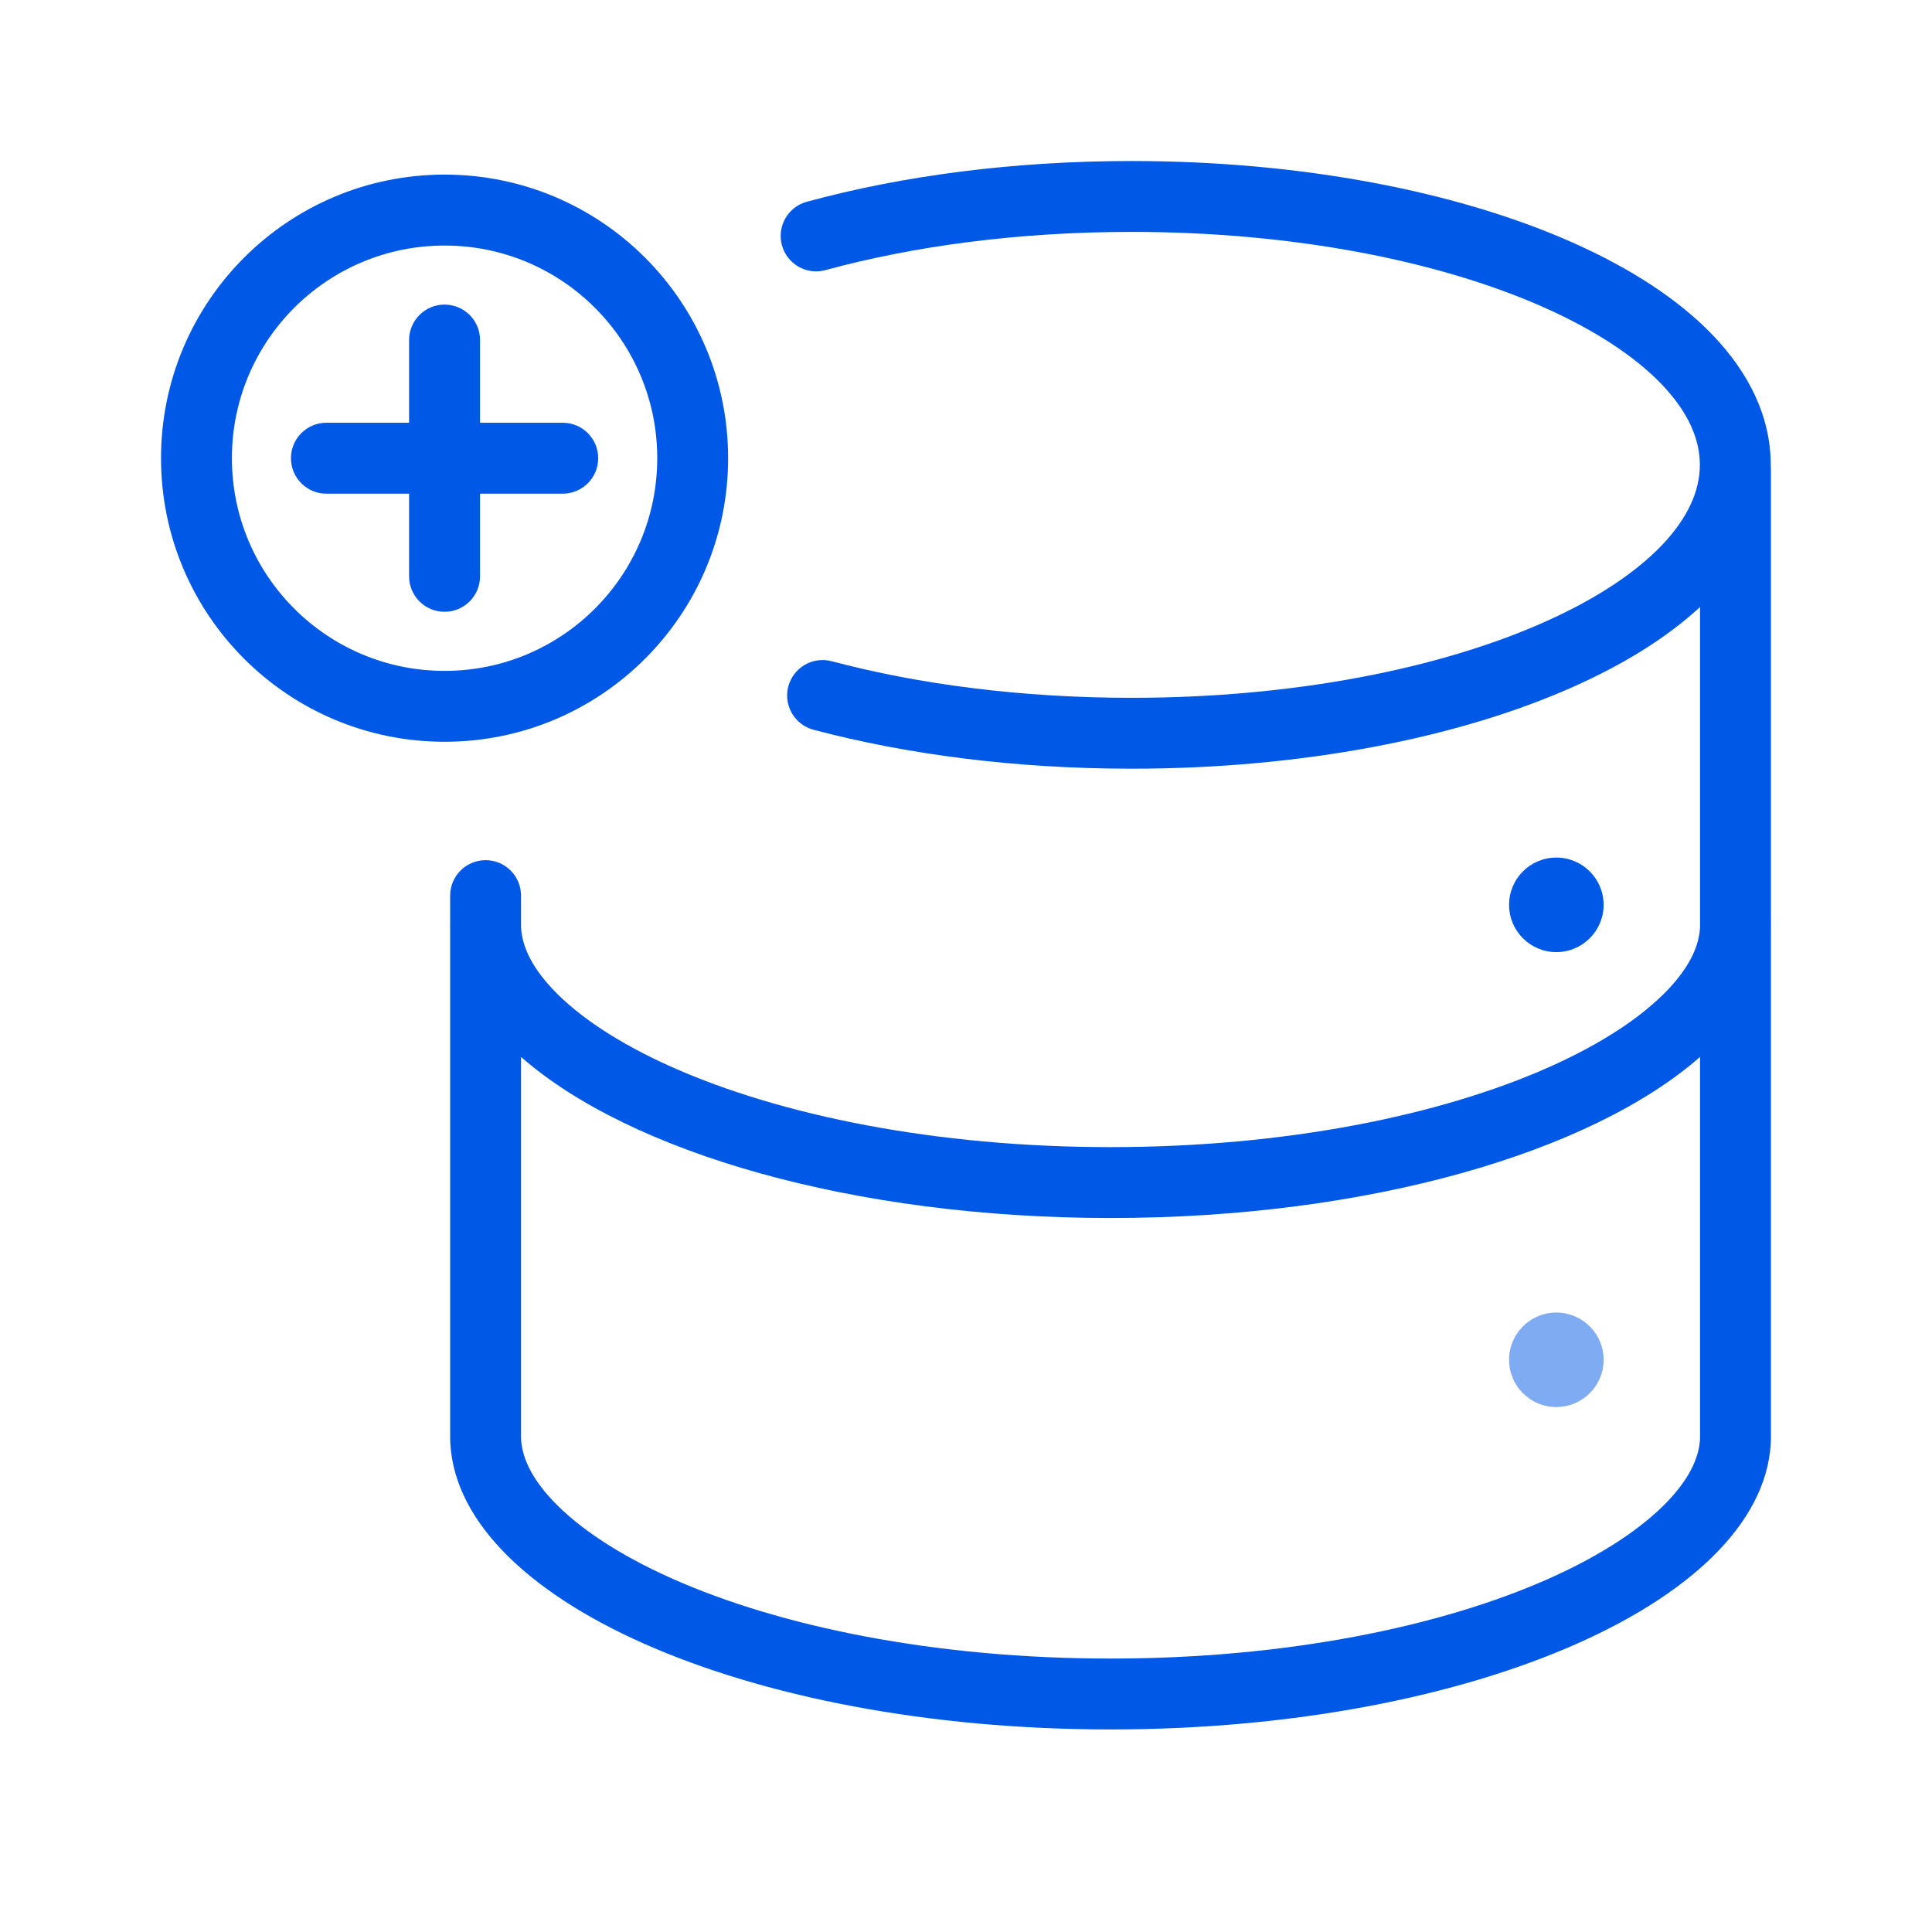
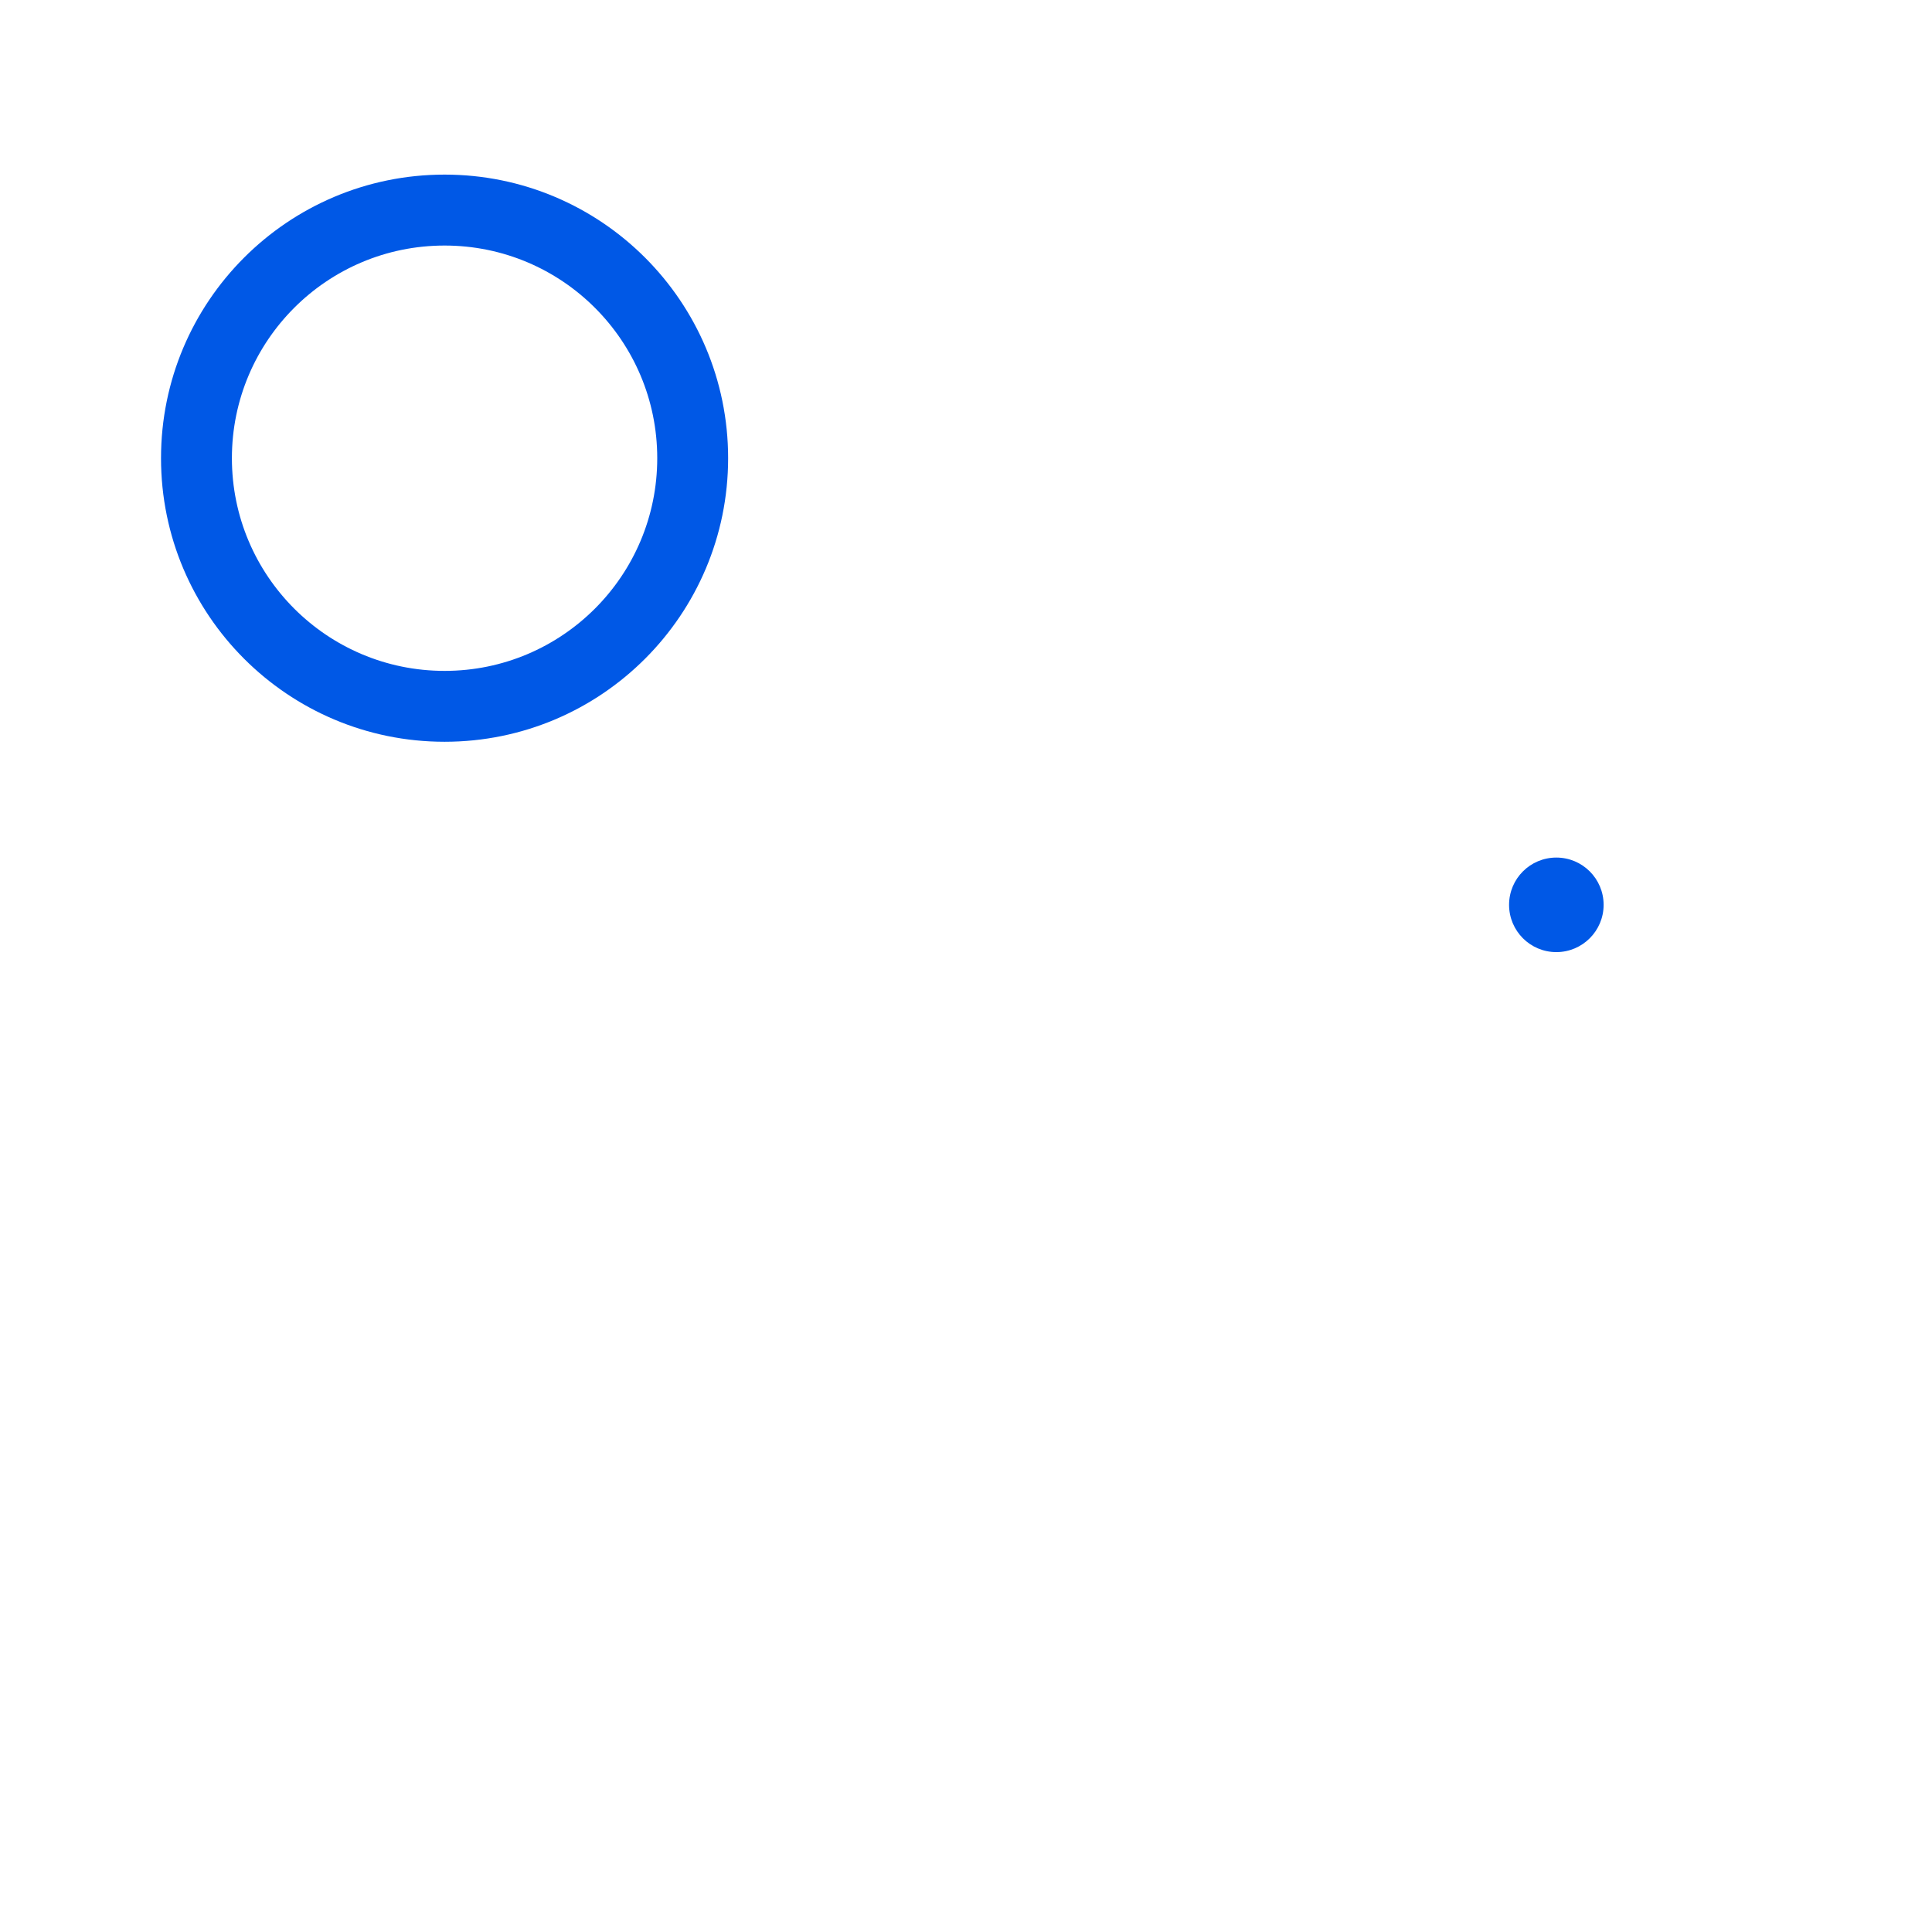
<svg xmlns="http://www.w3.org/2000/svg" width="32" height="32" viewBox="0 0 32 32" fill="none">
-   <path opacity="0.5" d="M26.561 22.522C26.561 22.955 26.21 23.305 25.778 23.305C25.345 23.305 24.995 22.955 24.995 22.522C24.995 22.09 25.345 21.74 25.778 21.74C26.21 21.74 26.561 22.09 26.561 22.522Z" fill="#0058E6" />
-   <path fill-rule="evenodd" clip-rule="evenodd" d="M18.742 3.841C16.874 3.841 15.137 4.074 13.672 4.474C13.36 4.56 13.037 4.375 12.951 4.062C12.866 3.75 13.05 3.427 13.363 3.342C14.939 2.912 16.78 2.667 18.742 2.667C21.566 2.667 24.151 3.174 26.051 4.019C27.001 4.442 27.806 4.959 28.381 5.564C28.96 6.172 29.329 6.894 29.329 7.699V7.705C29.331 7.726 29.332 7.747 29.332 7.769V15.311H29.333C29.333 15.333 29.333 15.355 29.332 15.377V23.781H29.333C29.333 26.467 24.436 28.645 18.394 28.645C12.352 28.645 7.455 26.468 7.455 23.782L7.456 23.781V15.373C7.455 15.352 7.455 15.332 7.455 15.311L7.456 15.311V14.834C7.456 14.51 7.719 14.247 8.043 14.247C8.367 14.247 8.63 14.51 8.63 14.834V15.353C8.642 15.635 8.775 15.985 9.165 16.395C9.58 16.831 10.236 17.277 11.136 17.677C12.933 18.476 15.498 19 18.394 19C21.29 19 23.855 18.476 25.652 17.677C26.552 17.277 27.208 16.831 27.623 16.395C28.012 15.986 28.146 15.637 28.158 15.355V10.054C27.605 10.565 26.884 11.009 26.051 11.379C24.151 12.224 21.566 12.732 18.742 12.732C16.826 12.732 15.025 12.498 13.474 12.087C13.161 12.004 12.974 11.682 13.057 11.369C13.141 11.055 13.462 10.869 13.776 10.952C15.219 11.335 16.918 11.558 18.742 11.558C21.441 11.558 23.856 11.07 25.574 10.306C26.434 9.924 27.094 9.484 27.531 9.025C27.964 8.569 28.155 8.122 28.155 7.699C28.155 7.276 27.964 6.829 27.531 6.374C27.094 5.915 26.434 5.475 25.574 5.092C23.856 4.328 21.441 3.841 18.742 3.841ZM28.158 23.781L28.158 23.793L28.159 23.808C28.151 24.093 28.02 24.448 27.623 24.865C27.208 25.301 26.552 25.747 25.652 26.148C23.855 26.947 21.29 27.471 18.394 27.471C15.498 27.471 12.933 26.947 11.136 26.148C10.236 25.747 9.58 25.301 9.165 24.865C8.775 24.455 8.641 24.105 8.63 23.822V23.815V17.506C10.434 19.089 14.129 20.174 18.394 20.174C22.659 20.174 26.354 19.089 28.158 17.506V23.781Z" fill="#0058E6" />
  <path d="M25.778 15.77C26.21 15.77 26.561 15.419 26.561 14.987C26.561 14.554 26.21 14.204 25.778 14.204C25.345 14.204 24.995 14.554 24.995 14.987C24.995 15.419 25.345 15.77 25.778 15.77Z" fill="#0058E6" />
-   <path d="M5.406 7.002C5.082 7.002 4.819 7.265 4.819 7.589C4.819 7.914 5.082 8.177 5.406 8.177H6.776V9.546C6.776 9.871 7.039 10.133 7.363 10.133C7.688 10.133 7.951 9.871 7.951 9.546V8.177H9.32C9.645 8.177 9.908 7.914 9.908 7.589C9.908 7.265 9.645 7.002 9.32 7.002H7.951V5.632C7.951 5.308 7.688 5.045 7.363 5.045C7.039 5.045 6.776 5.308 6.776 5.632V7.002H5.406Z" fill="#0058E6" />
  <path fill-rule="evenodd" clip-rule="evenodd" d="M12.06 7.589C12.06 10.183 9.958 12.286 7.364 12.286C4.769 12.286 2.667 10.183 2.667 7.589C2.667 4.995 4.769 2.892 7.364 2.892C9.958 2.892 12.06 4.995 12.06 7.589ZM10.886 7.589C10.886 9.535 9.309 11.112 7.364 11.112C5.418 11.112 3.841 9.535 3.841 7.589C3.841 5.644 5.418 4.067 7.364 4.067C9.309 4.067 10.886 5.644 10.886 7.589Z" fill="#0058E6" />
</svg>